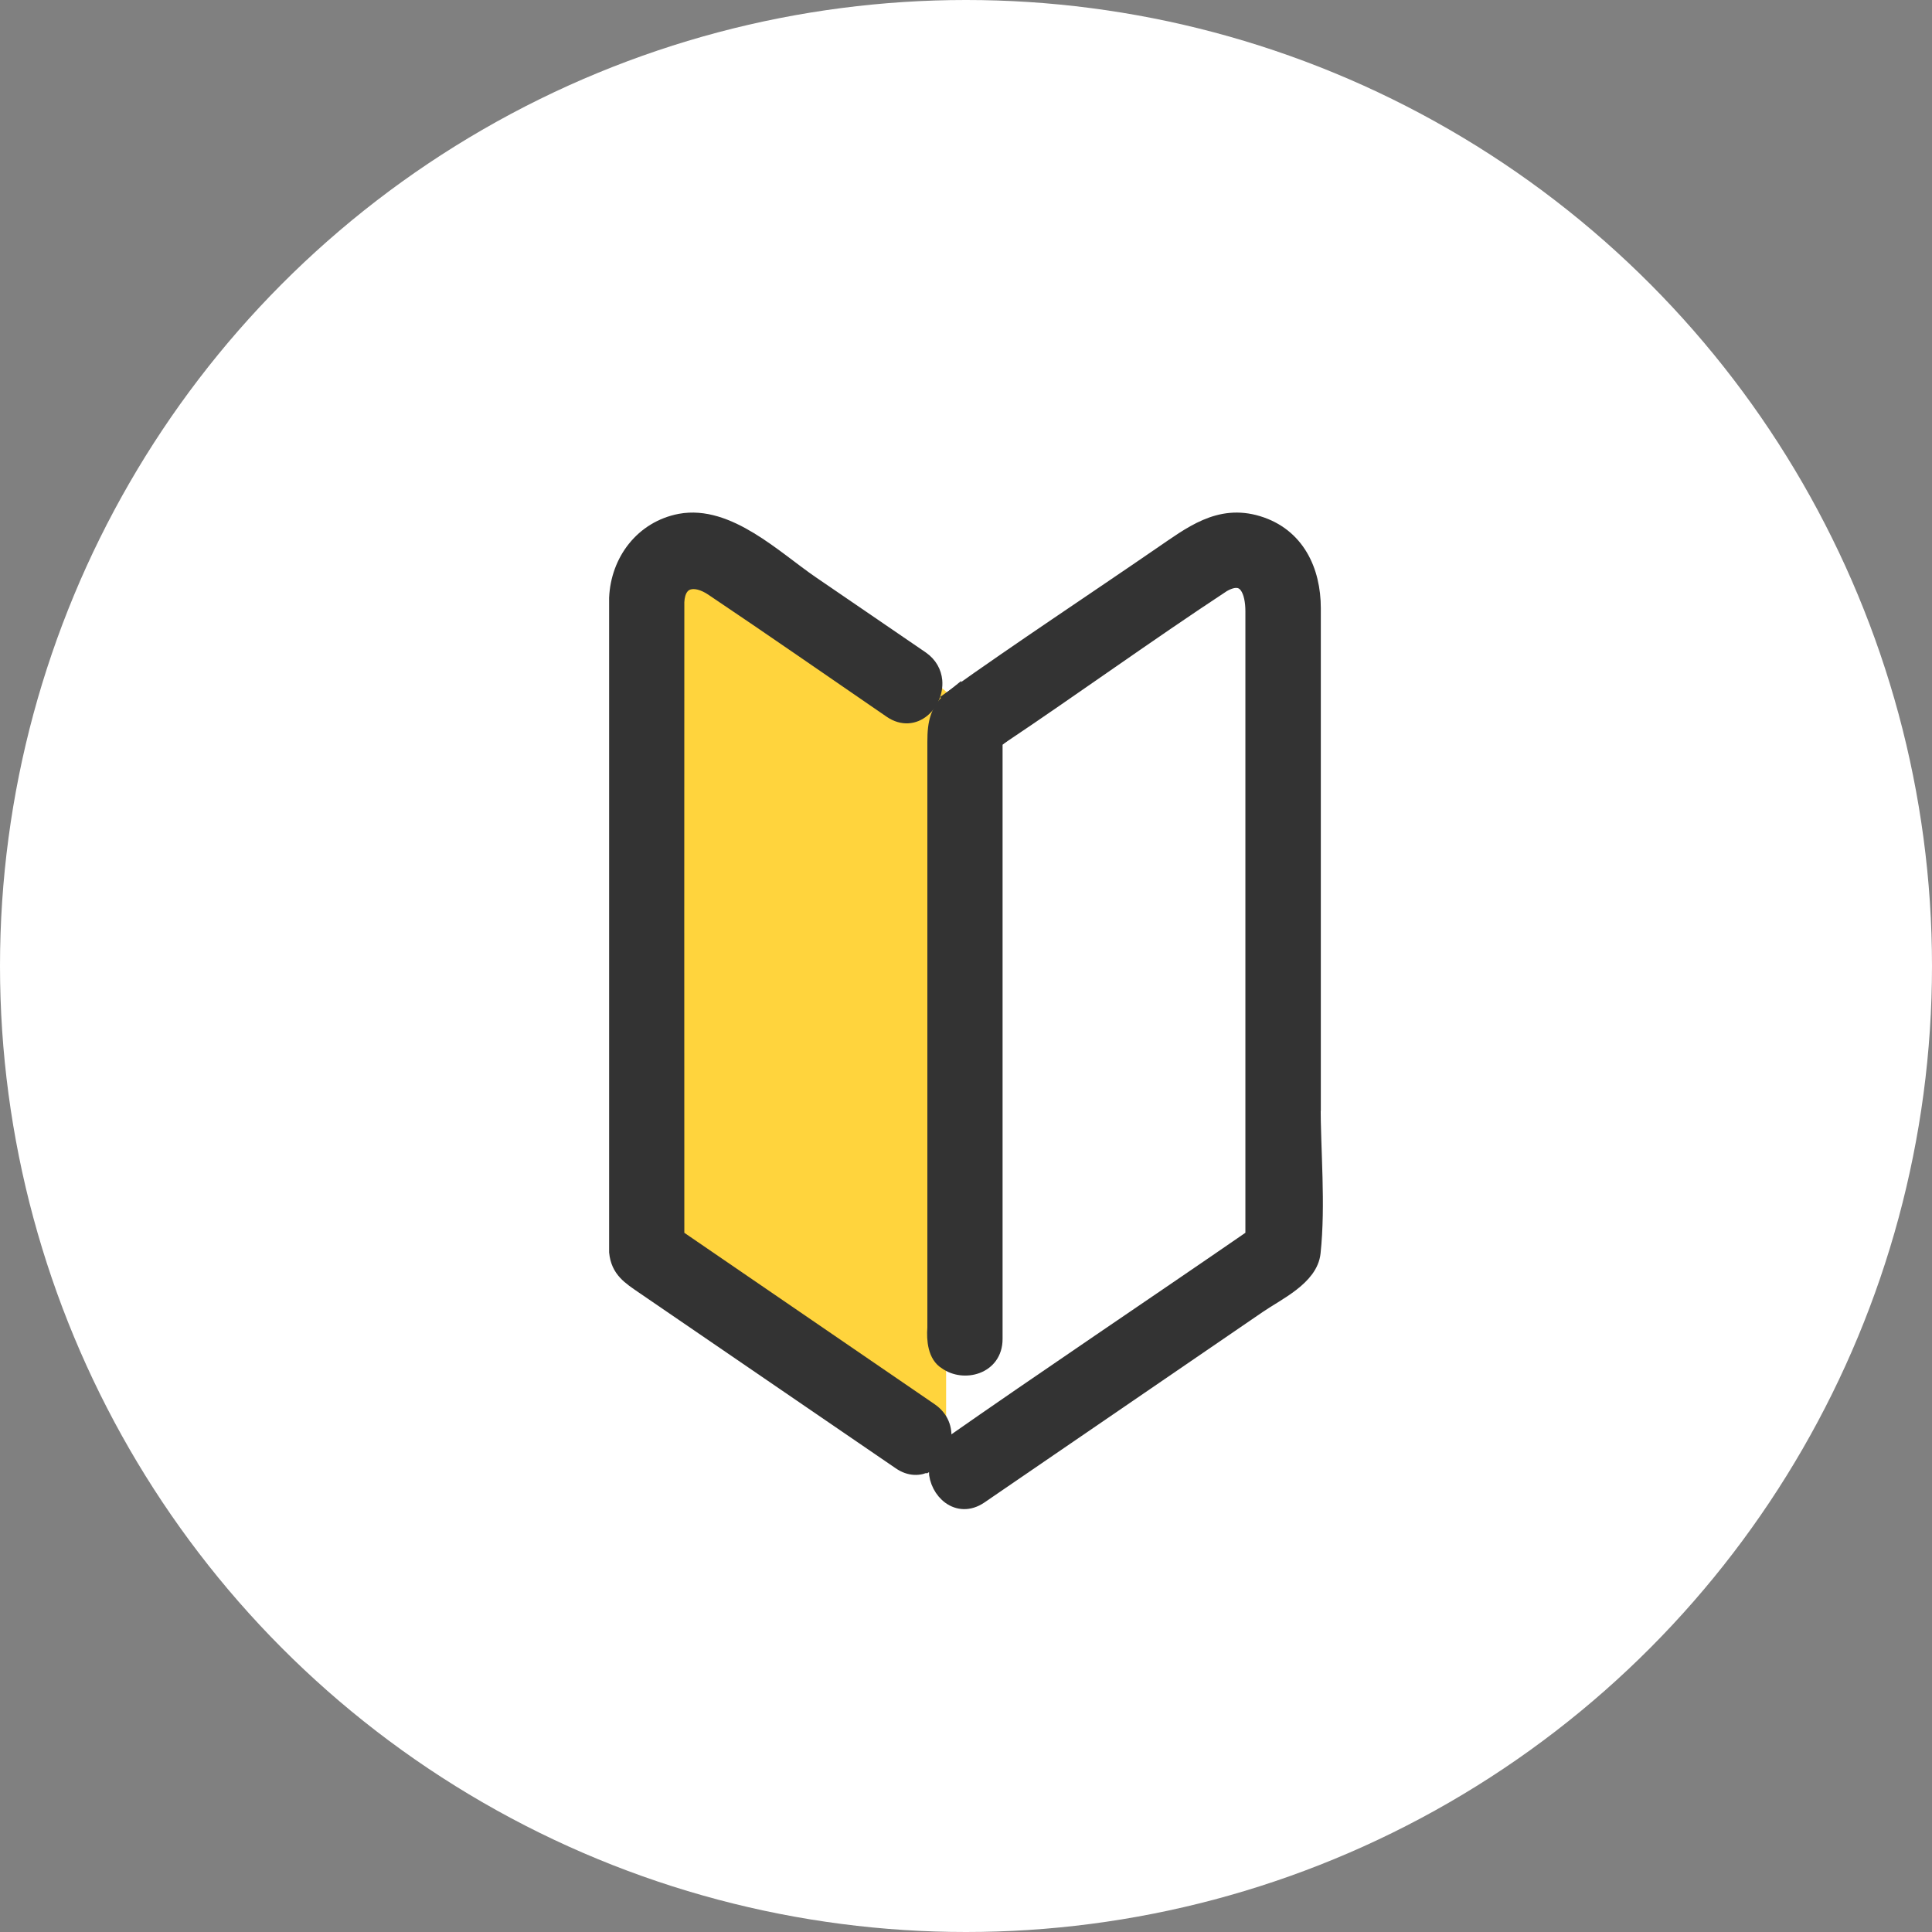
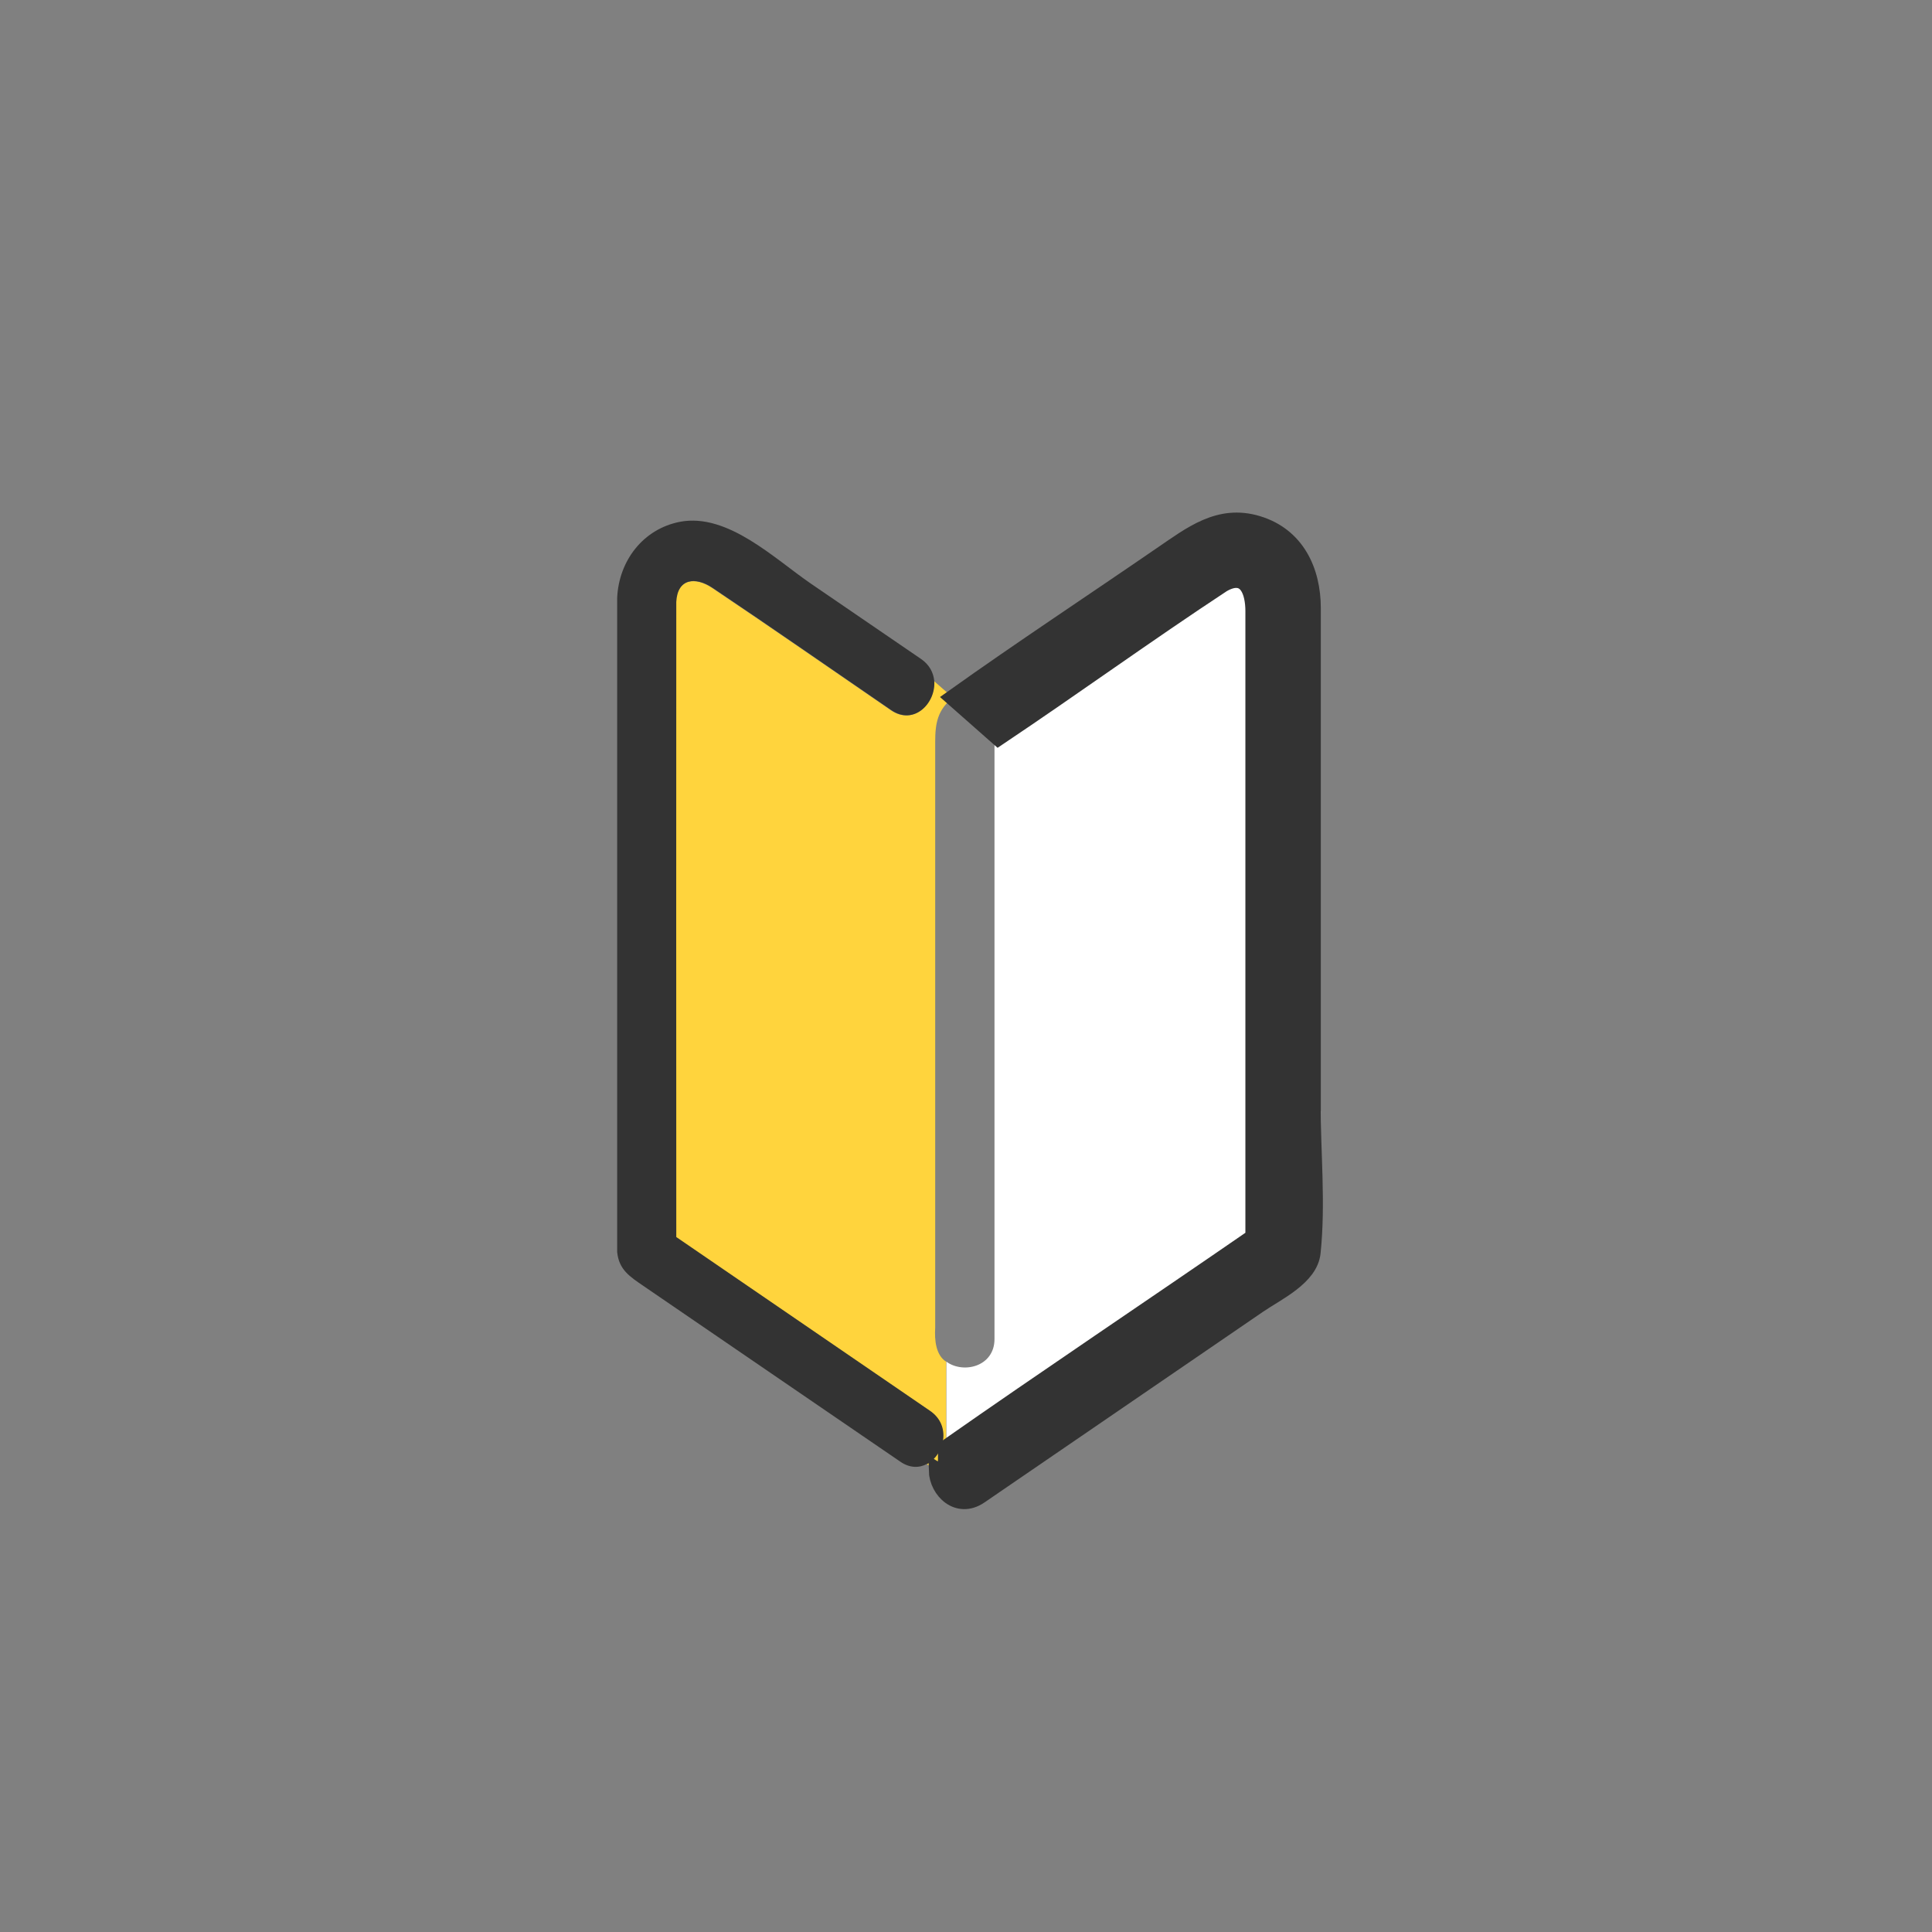
<svg xmlns="http://www.w3.org/2000/svg" width="72" height="72" viewBox="0 0 72 72" fill="none">
  <rect x="0" y="0" width="72" height="72" fill="#808080" stroke="none" />
-   <circle cx="36" cy="36" r="36" fill="white" />
  <path d="M35.263 53.963V50.747C34.881 50.512 34.822 49.946 34.852 49.484V27.644C34.852 26.939 34.947 26.447 35.513 25.999L34.8 25.375C34.881 26.19 34.059 27.057 33.2 26.469C30.982 24.949 28.779 23.414 26.546 21.916C25.907 21.483 25.239 21.564 25.188 22.438C25.18 30.324 25.188 38.211 25.188 46.106C28.338 48.265 31.496 50.424 34.646 52.583C35.454 53.133 35.175 54.213 34.536 54.565L34.903 54.8C34.903 54.507 34.999 54.206 35.248 53.971L35.263 53.963Z" fill="#FFD43D" />
  <path d="M35.403 53.845C39.177 51.268 42.944 48.683 46.719 46.105V22.782C46.719 22.084 46.477 21.262 45.574 21.776C42.761 23.634 40.014 25.624 37.209 27.497C37.158 27.533 37.106 27.563 37.062 27.599V49.902C37.062 50.93 35.902 51.209 35.27 50.746V53.963C35.315 53.926 35.359 53.882 35.41 53.845H35.403Z" fill="white" />
  <path d="M33.707 54.017L34.551 54.561C35.19 54.208 35.469 53.129 34.661 52.578C31.511 50.419 28.353 48.26 25.203 46.101C25.203 38.214 25.196 30.32 25.203 22.433C25.247 21.552 25.915 21.478 26.562 21.912C28.794 23.41 30.997 24.944 33.215 26.465C34.074 27.052 34.889 26.186 34.816 25.37C34.786 25.069 34.639 24.776 34.331 24.562C32.958 23.623 31.592 22.69 30.219 21.75C28.867 20.825 27.127 19.114 25.35 19.444C23.962 19.709 23.059 20.905 23 22.286C23 30.408 23 38.537 23 46.659C23.066 47.327 23.485 47.584 23.977 47.922C27.171 50.103 30.358 52.292 33.553 54.473C33.913 54.722 34.272 54.708 34.551 54.553L33.707 54.01V54.017Z" fill="#333333" />
-   <path d="M34.816 25.37C34.889 26.186 34.074 27.052 33.215 26.465C30.997 24.944 28.794 23.41 26.562 21.912C25.915 21.478 25.247 21.552 25.203 22.433C25.196 30.32 25.203 38.214 25.203 46.101C28.353 48.26 31.511 50.419 34.661 52.578C35.469 53.129 35.19 54.208 34.551 54.561L33.707 54.017V54.01L34.551 54.553C34.272 54.708 33.913 54.722 33.553 54.473C30.358 52.292 27.171 50.103 23.977 47.922C23.485 47.584 23.066 47.327 23 46.659C23 38.537 23 30.408 23 22.286C23.059 20.905 23.962 19.709 25.35 19.444C27.127 19.114 28.867 20.825 30.219 21.75C31.592 22.69 32.958 23.623 34.331 24.562C34.639 24.776 34.786 25.069 34.816 25.37ZM34.816 25.37L33.384 24.107" stroke="#333333" stroke-width="0.6" />
-   <path d="M35.521 25.998C34.955 26.446 34.86 26.938 34.86 27.643V49.483C34.823 49.938 34.882 50.518 35.271 50.746C35.91 51.208 37.063 50.937 37.063 49.901V27.599C37.114 27.562 37.166 27.533 37.21 27.496L35.521 26.005V25.998Z" fill="#333333" />
-   <path d="M35.271 50.746C34.882 50.518 34.823 49.938 34.86 49.483V27.643C34.86 26.938 34.955 26.446 35.521 25.998V26.005L37.21 27.496C37.166 27.533 37.114 27.562 37.063 27.599V49.901C37.063 50.937 35.91 51.208 35.271 50.746ZM35.271 50.746V49.336" stroke="#333333" stroke-width="0.6" />
  <path d="M35.264 53.957C35.007 54.192 34.911 54.493 34.918 54.786L35.264 55.007V53.949V53.957Z" fill="#333333" />
  <path d="M48.923 41.099V22.667C48.923 21.264 48.32 19.964 46.874 19.524C45.427 19.083 44.377 19.928 43.275 20.677C40.691 22.454 38.069 24.18 35.513 26.001L37.202 27.491C40.008 25.612 42.754 23.622 45.567 21.771C46.47 21.257 46.712 22.079 46.712 22.777V46.1C42.901 48.729 39.045 51.306 35.256 53.958V55.015L34.911 54.795C34.933 55.566 35.697 56.3 36.512 55.749C39.971 53.377 43.437 51.013 46.896 48.641C47.593 48.163 48.82 47.605 48.915 46.68C49.106 44.866 48.915 42.928 48.915 41.099H48.923Z" fill="#333333" />
  <path d="M35.256 55.015V53.958C39.045 51.306 42.901 48.729 46.712 46.1V22.777C46.712 22.079 46.47 21.257 45.567 21.771C42.754 23.622 40.008 25.612 37.202 27.491L35.513 26.001C38.069 24.18 40.691 22.454 43.275 20.677C44.377 19.928 45.427 19.083 46.874 19.524C48.32 19.964 48.923 21.264 48.923 22.667V41.099H48.915C48.915 42.928 49.106 44.866 48.915 46.68C48.82 47.605 47.593 48.163 46.896 48.641C43.437 51.013 39.971 53.377 36.512 55.749C35.697 56.3 34.933 55.566 34.911 54.795L35.256 55.015ZM35.256 55.015L35.748 55.331M35.256 55.015V55.081" stroke="#333333" stroke-width="0.6" />
</svg>